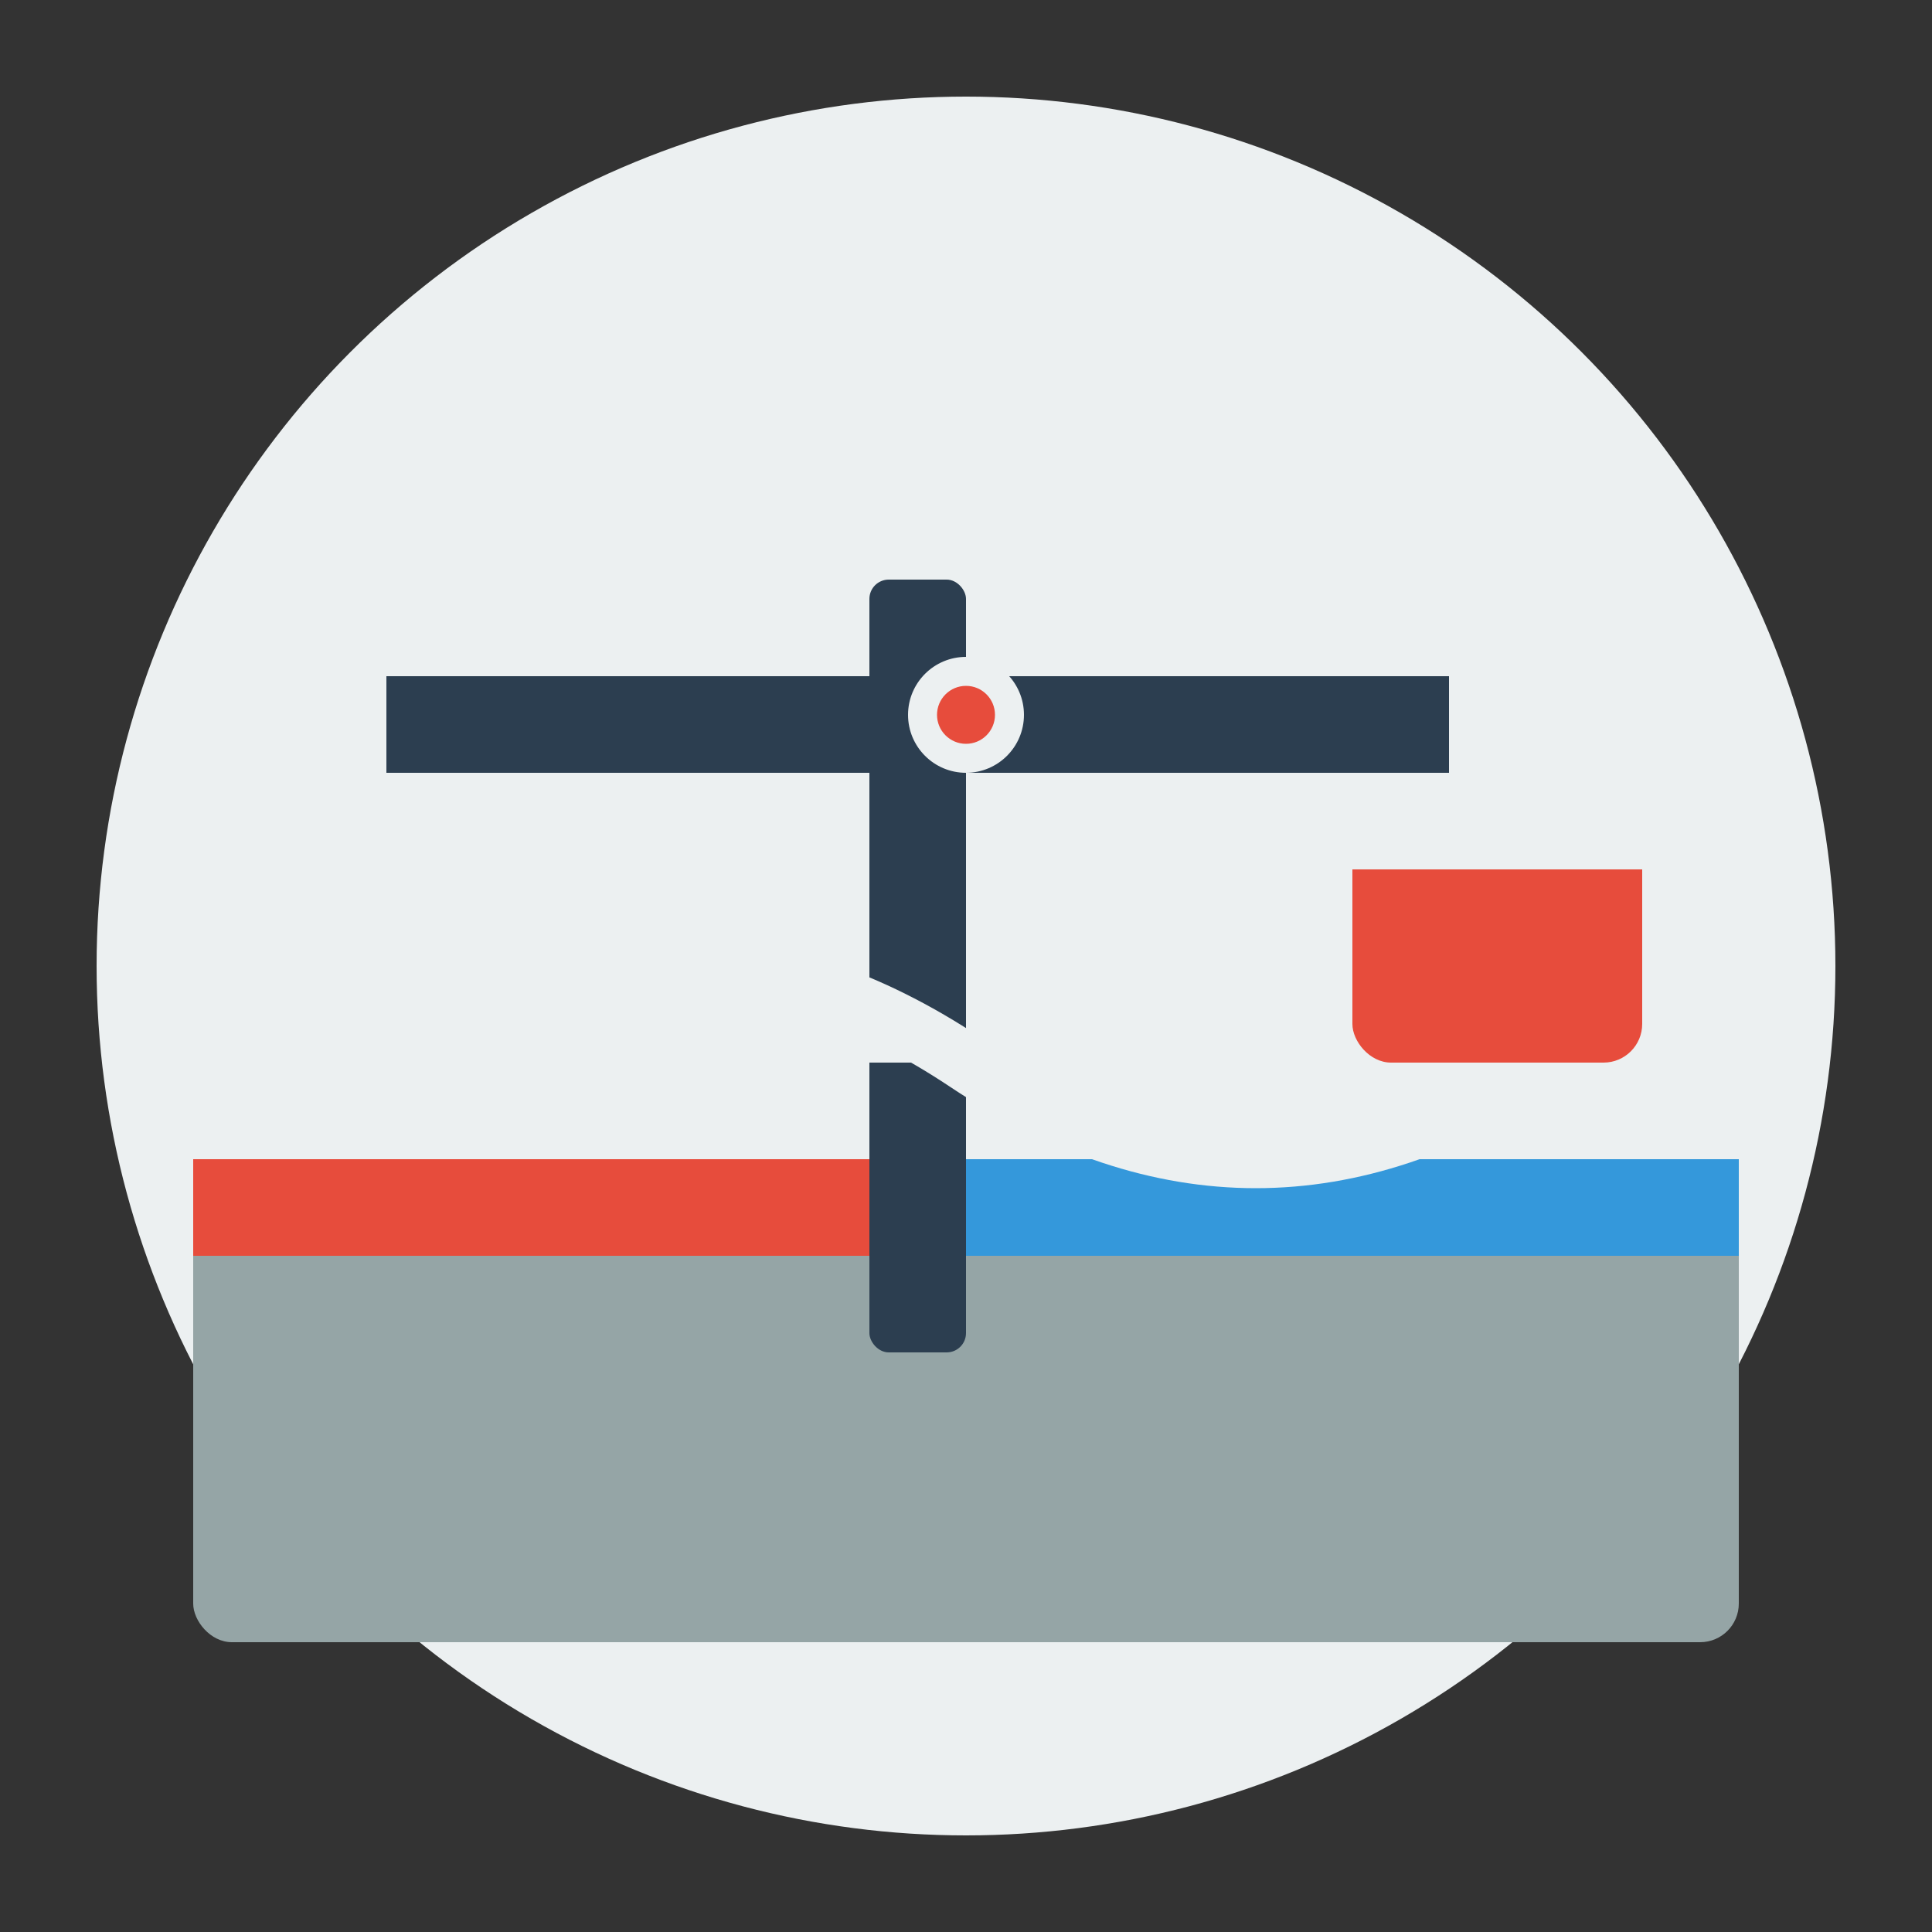
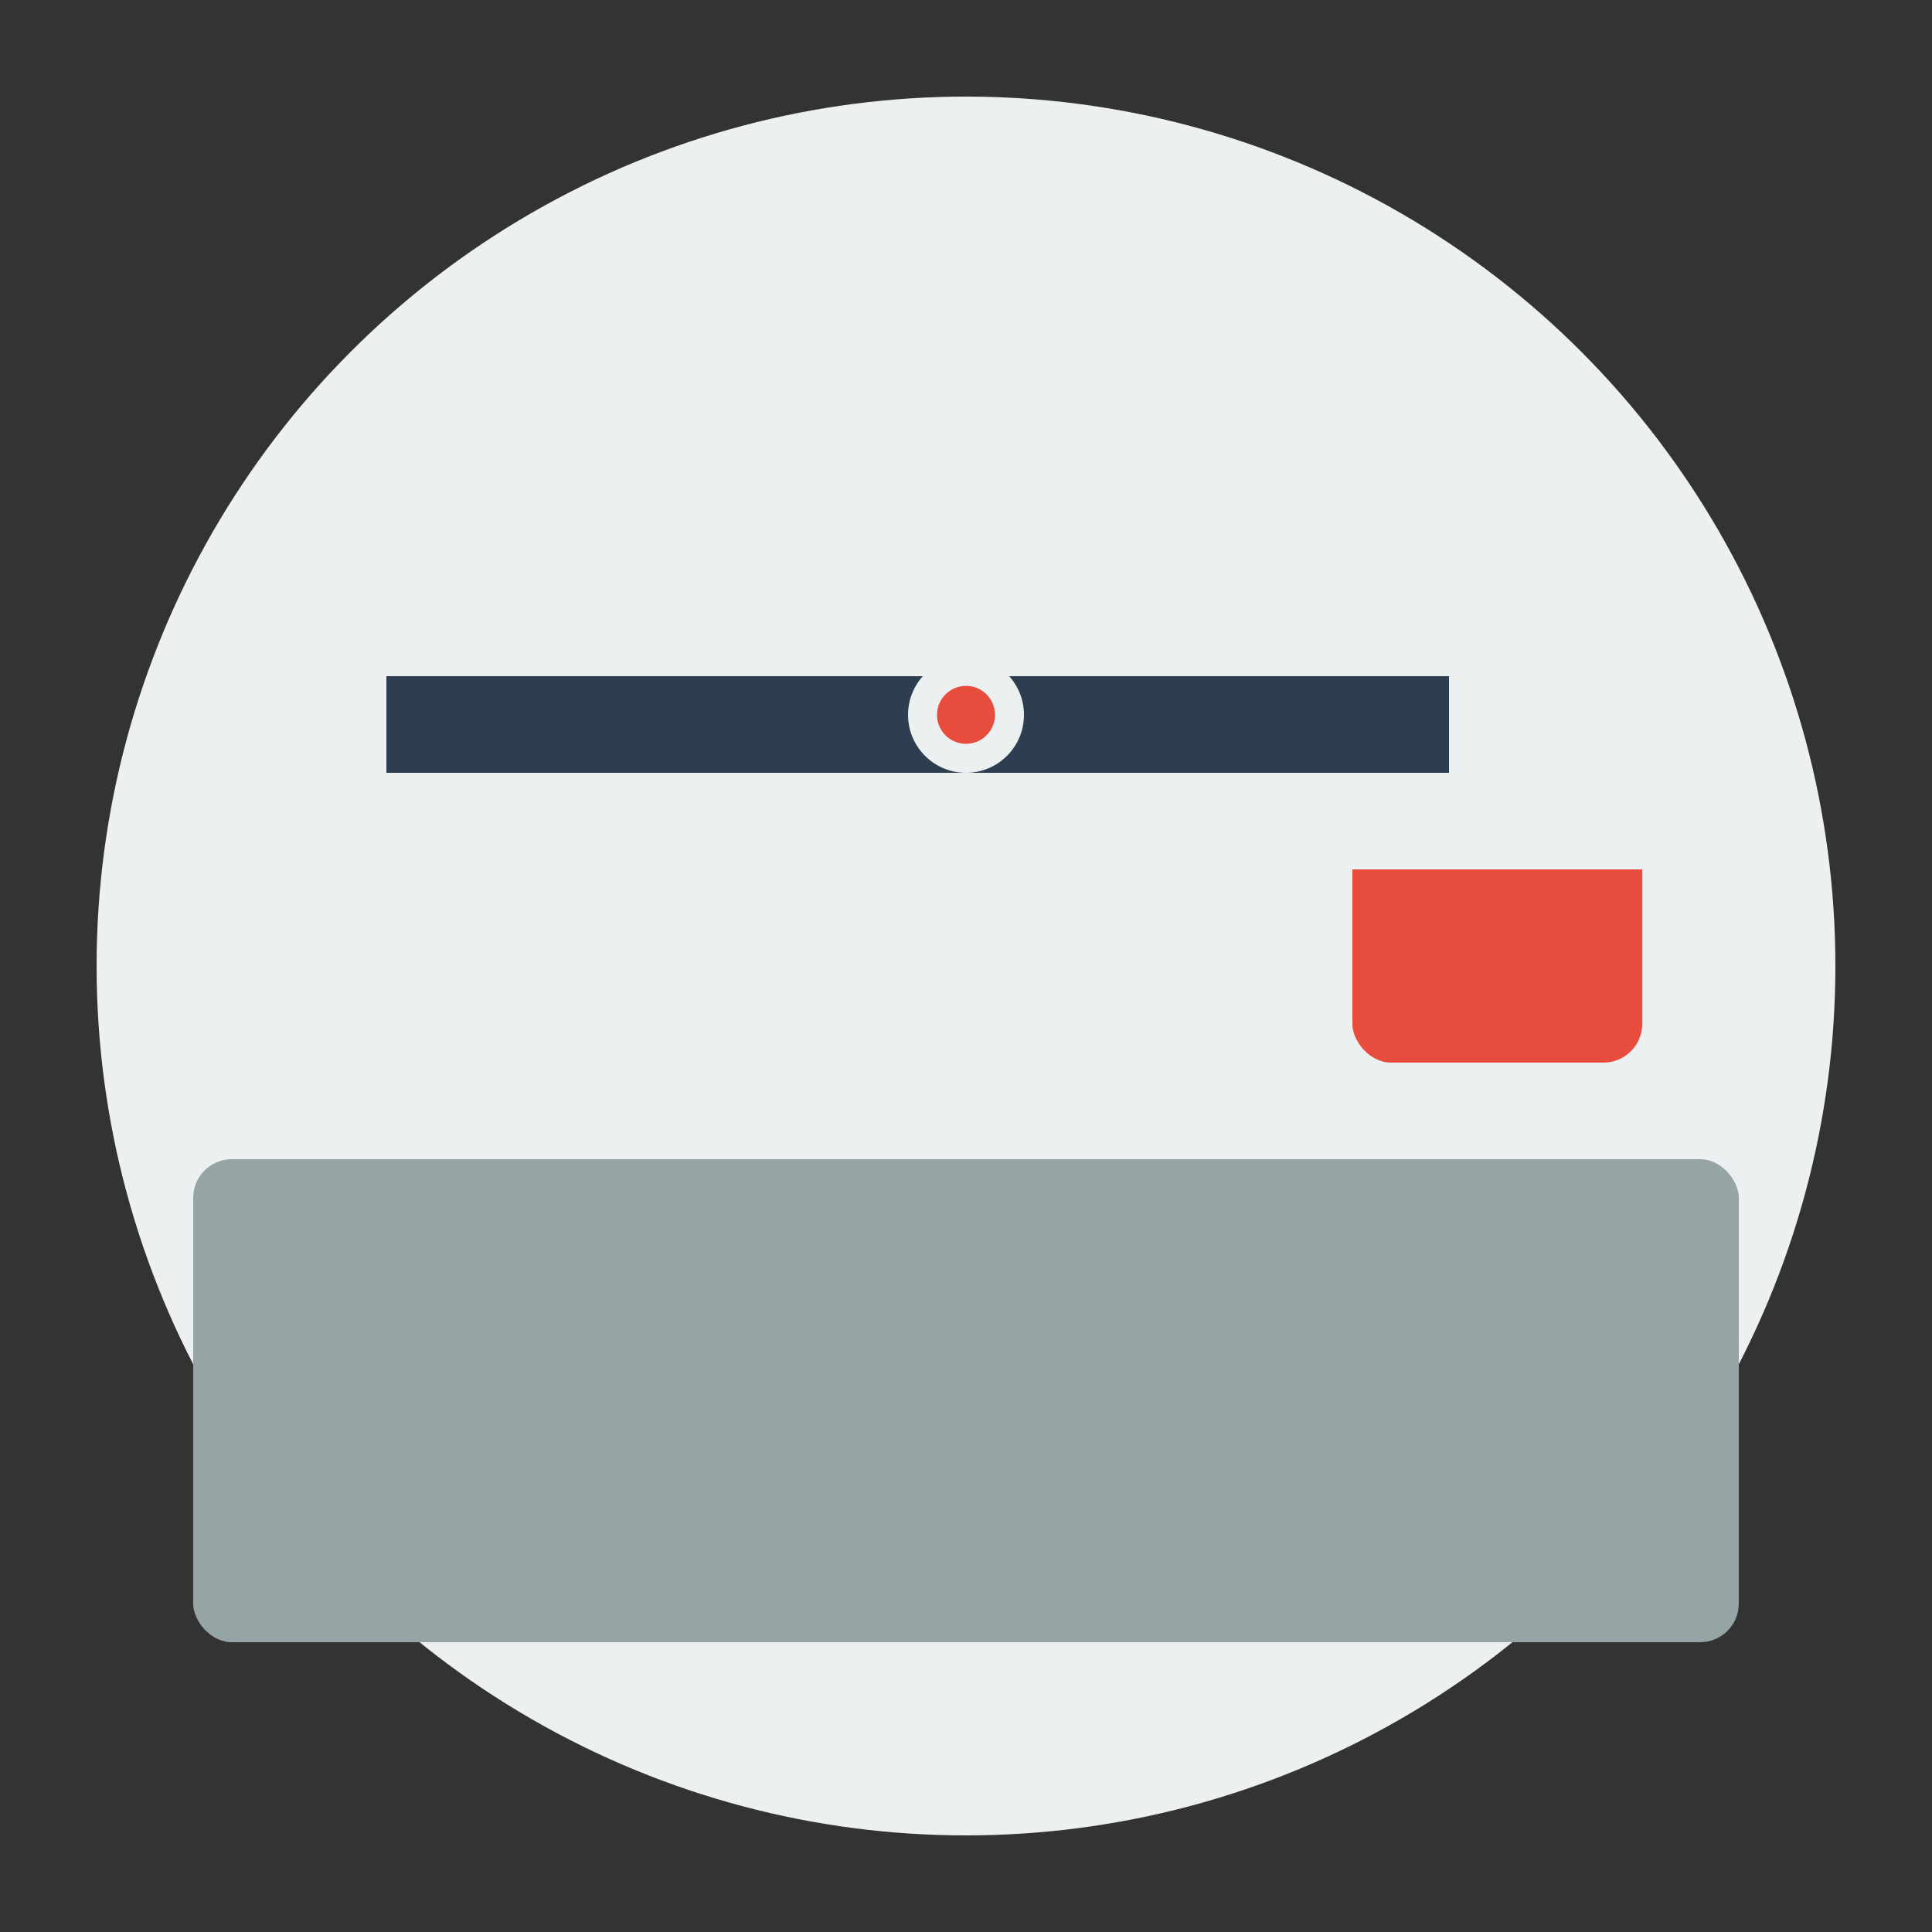
<svg xmlns="http://www.w3.org/2000/svg" width="100" height="100" viewBox="0 0 100 100">
  <rect x="0" y="0" width="100" height="100" fill="#333333" stroke="none" />
  <style>
    .primary { fill: #3498db; }
    .secondary { fill: #2c3e50; }
    .light { fill: #ecf0f1; }
    .accent { fill: #e74c3c; }
    .gray { fill: #95a5a6; }
  </style>
  <circle cx="50" cy="50" r="45" class="light" />
  <g>
    <rect class="gray" x="10" y="60" width="80" height="25" rx="2" />
-     <path class="primary" d="M10 60H90V65H10V60Z" />
-     <path class="accent" d="M10 60H50V65H10V60Z" />
-     <rect class="secondary" x="45" y="30" width="5" height="40" rx="1" />
-     <path class="secondary" d="M20 35H75V40H20V35Z" />
-     <path class="light" d="M20 55Q35 45 50 55Q65 65 80 55" stroke="#ecf0f1" stroke-width="3" fill="none" />
+     <path class="secondary" d="M20 35H75V40H20V35" />
    <rect class="accent" x="70" y="40" width="15" height="15" rx="2" />
    <path class="light" d="M70 40H85V45H70V40Z" />
    <circle class="light" cx="50" cy="37" r="3" />
    <circle class="accent" cx="50" cy="37" r="1.5" />
  </g>
</svg>